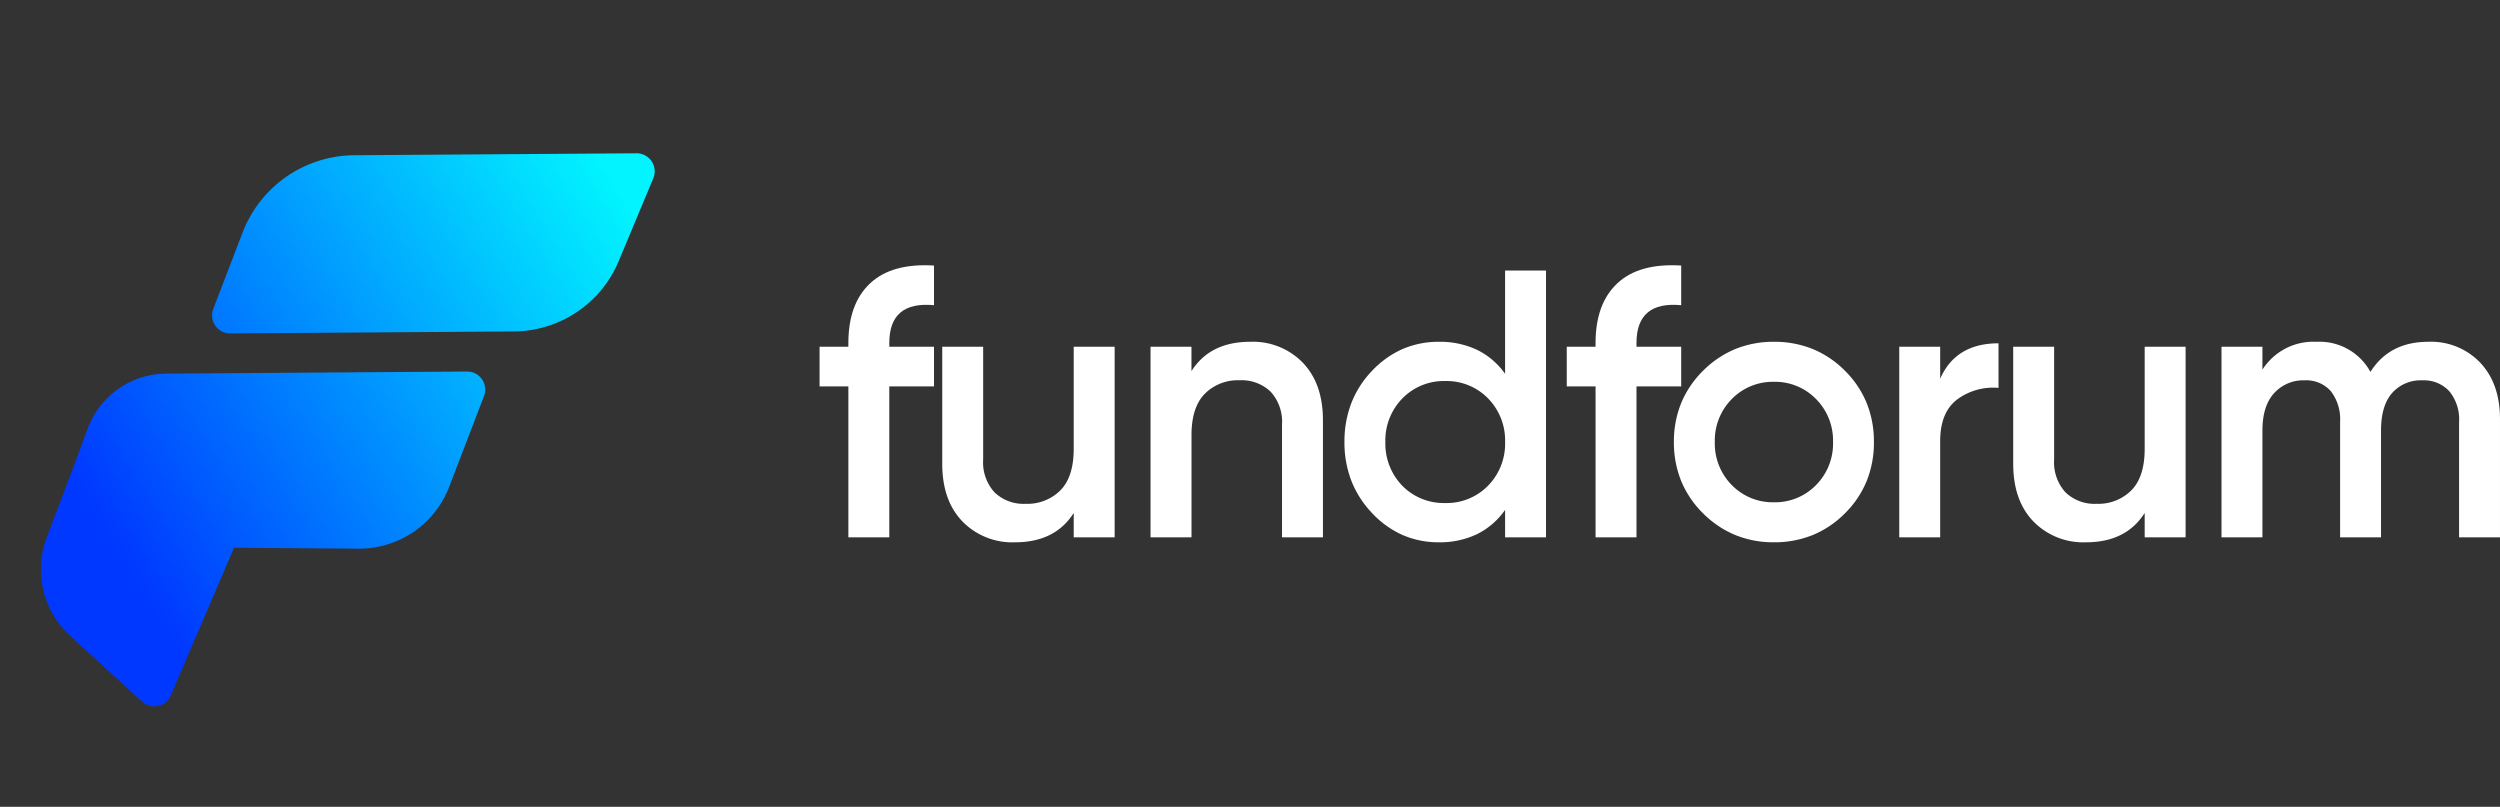
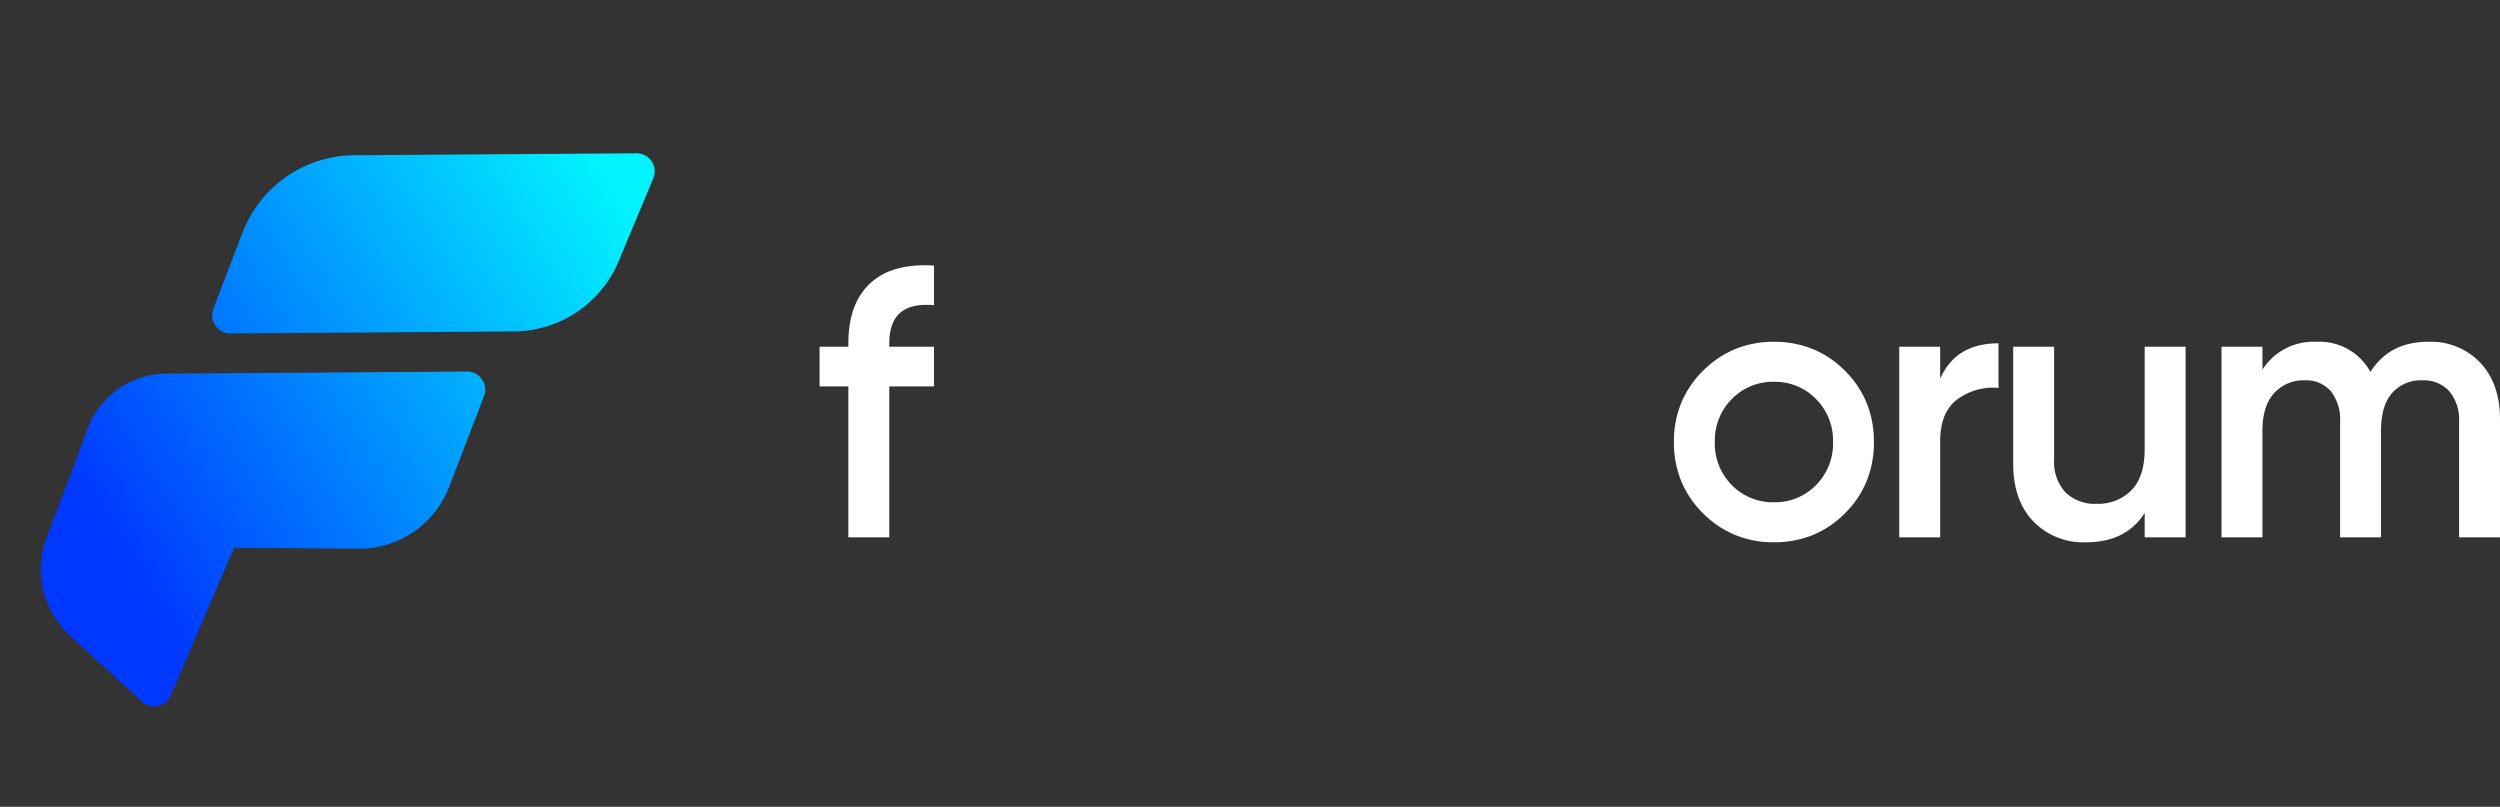
<svg xmlns="http://www.w3.org/2000/svg" width="415.073" height="133.952" viewBox="0 0 415.073 133.952">
  <rect x="0" y="0" width="415.073" height="133.952" fill="#333333" stroke="none" />
  <defs>
    <linearGradient id="linear-gradient" x1="1" y1="0.091" x2="0.591" y2="1" gradientUnits="objectBoundingBox">
      <stop offset="0" stop-color="#01f4ff" />
      <stop offset="1" stop-color="#0038ff" />
    </linearGradient>
  </defs>
  <g id="Group_2" transform="translate(-96.927 -99.963)">
    <g id="Group_2-2" transform="translate(233 144)">
      <g id="fundforum_copy">
        <path id="Path" d="M19,6.633q-7.423-.7-7.423,6.266v.633H19v6.582H11.575V45.177H4.781V20.114H0V13.532H4.781V12.9q0-6.519,3.617-9.9T19,.051Z" fill="#fff" />
-         <path id="Path-2" d="M21.829,0h6.794V31.645H21.829V27.595q-3.083,4.873-9.751,4.873a11.556,11.556,0,0,1-8.744-3.481Q0,25.506,0,19.43V0H6.794V18.734a7.393,7.393,0,0,0,1.887,5.443,6.947,6.947,0,0,0,5.159,1.9,7.74,7.74,0,0,0,5.788-2.247q2.2-2.247,2.2-6.867Z" transform="translate(20.367 13.532)" fill="#fff" />
-         <path id="Path-3" d="M16.545,0a11.556,11.556,0,0,1,8.744,3.481q3.334,3.481,3.334,9.557v19.43H21.829V13.734a7.393,7.393,0,0,0-1.887-5.443,6.947,6.947,0,0,0-5.159-1.9A7.74,7.74,0,0,0,9,8.639q-2.2,2.247-2.2,6.867V32.468H0V.823H6.794V4.873Q9.877,0,16.545,0Z" transform="translate(54.951 12.709)" fill="#fff" />
-         <path id="Shape" d="M15.664,45.126a14.9,14.9,0,0,1-6.007-1.21,15.645,15.645,0,0,1-5.064-3.632,16.478,16.478,0,0,1-3.444-5.372A17.669,17.669,0,0,1,0,28.481a17.821,17.821,0,0,1,1.148-6.471,16.287,16.287,0,0,1,3.445-5.364,15.649,15.649,0,0,1,5.064-3.608,14.979,14.979,0,0,1,6.007-1.2A14.473,14.473,0,0,1,22,13.164a12.394,12.394,0,0,1,4.671,3.987V0h6.795V44.3H26.673V39.746A12.437,12.437,0,0,1,22,43.781,14.327,14.327,0,0,1,15.664,45.126Zm1.069-26.772a9.6,9.6,0,0,0-7.108,2.88,9.959,9.959,0,0,0-2.831,7.247,10.068,10.068,0,0,0,2.831,7.278,9.65,9.65,0,0,0,7.108,2.848,9.6,9.6,0,0,0,7.109-2.879,9.959,9.959,0,0,0,2.831-7.247,9.959,9.959,0,0,0-2.831-7.247A9.6,9.6,0,0,0,16.733,18.354Z" transform="translate(87.144 0.874)" fill="#fff" />
-         <path id="Path-4" d="M19,6.633q-7.423-.7-7.423,6.266v.633H19v6.582H11.575V45.177H4.781V20.114H0V13.532H4.781V12.9q0-6.519,3.617-9.9T19,.051Z" transform="translate(124.056)" fill="#fff" />
        <path id="Shape-2" d="M16.608,33.291a16.83,16.83,0,0,1-6.4-1.2,16.45,16.45,0,0,1-5.363-3.607,16.213,16.213,0,0,1-3.633-5.364A17,17,0,0,1,0,16.645a17,17,0,0,1,1.211-6.471A16.214,16.214,0,0,1,4.844,4.81,16.457,16.457,0,0,1,10.207,1.2a16.827,16.827,0,0,1,6.4-1.2,16.972,16.972,0,0,1,6.44,1.2A16.266,16.266,0,0,1,28.4,4.81a16.218,16.218,0,0,1,3.609,5.364,17.1,17.1,0,0,1,1.2,6.471,17.1,17.1,0,0,1-1.2,6.472A16.217,16.217,0,0,1,28.4,28.481a16.26,16.26,0,0,1-5.355,3.607A16.975,16.975,0,0,1,16.608,33.291Zm0-26.645A9.5,9.5,0,0,0,9.625,9.494a9.77,9.77,0,0,0-2.831,7.151A9.773,9.773,0,0,0,9.625,23.8a9.5,9.5,0,0,0,6.983,2.848A9.5,9.5,0,0,0,23.591,23.8a9.773,9.773,0,0,0,2.831-7.152,9.77,9.77,0,0,0-2.831-7.151A9.5,9.5,0,0,0,16.608,6.645Z" transform="translate(141.843 12.709)" fill="#fff" />
        <path id="Path-5" d="M6.794,5.886Q9.373,0,16.482,0V7.4A10.029,10.029,0,0,0,9.688,9.272q-2.894,2.12-2.894,6.994V32.215H0V.57H6.794Z" transform="translate(179.258 12.962)" fill="#fff" />
        <path id="Path-6" d="M21.829,0h6.794V31.645H21.829V27.595q-3.083,4.873-9.751,4.873a11.556,11.556,0,0,1-8.744-3.481Q0,25.506,0,19.43V0H6.794V18.734a7.393,7.393,0,0,0,1.887,5.443,6.947,6.947,0,0,0,5.159,1.9,7.74,7.74,0,0,0,5.788-2.247q2.2-2.247,2.2-6.867Z" transform="translate(198.178 13.532)" fill="#fff" />
        <path id="Path-7" d="M34.348,0a11.275,11.275,0,0,1,8.618,3.481q3.271,3.481,3.271,9.367v19.62H39.444V13.291A7.319,7.319,0,0,0,37.808,8.2a5.727,5.727,0,0,0-4.467-1.8,6.355,6.355,0,0,0-5,2.089q-1.856,2.089-1.856,6.266V32.468H19.69V13.291A7.613,7.613,0,0,0,18.149,8.2a5.436,5.436,0,0,0-4.372-1.8,6.527,6.527,0,0,0-5.033,2.12q-1.95,2.12-1.95,6.234V32.468H0V.823H6.794v3.8a10.042,10.042,0,0,1,9-4.62,9.618,9.618,0,0,1,8.933,5Q27.869,0,34.348,0Z" transform="translate(232.762 12.709)" fill="#fff" />
      </g>
    </g>
    <path id="Combined_Shape" d="M25.349,115.383l-15.12-5.637A15,15,0,0,1,.471,96L.216,83.649l.005-.005-.214-6.86A14,14,0,0,1,8.664,63.4L54.851,44.364A3,3,0,0,1,59,47.084l.282,16.14A16,16,0,0,1,49.167,78.38l-19.217,7.6L29.4,112.634a2.994,2.994,0,0,1-4.047,2.749ZM11.9,50.5l-.237-13.576A20,20,0,0,1,24.043,18.082L67.372.226a3,3,0,0,1,4.143,2.809L71.34,17.93A19,19,0,0,1,59.583,35.273L16.045,53.22A2.994,2.994,0,0,1,11.9,50.5Z" transform="translate(140.221 99.966) rotate(22)" fill="url(#linear-gradient)" />
  </g>
</svg>